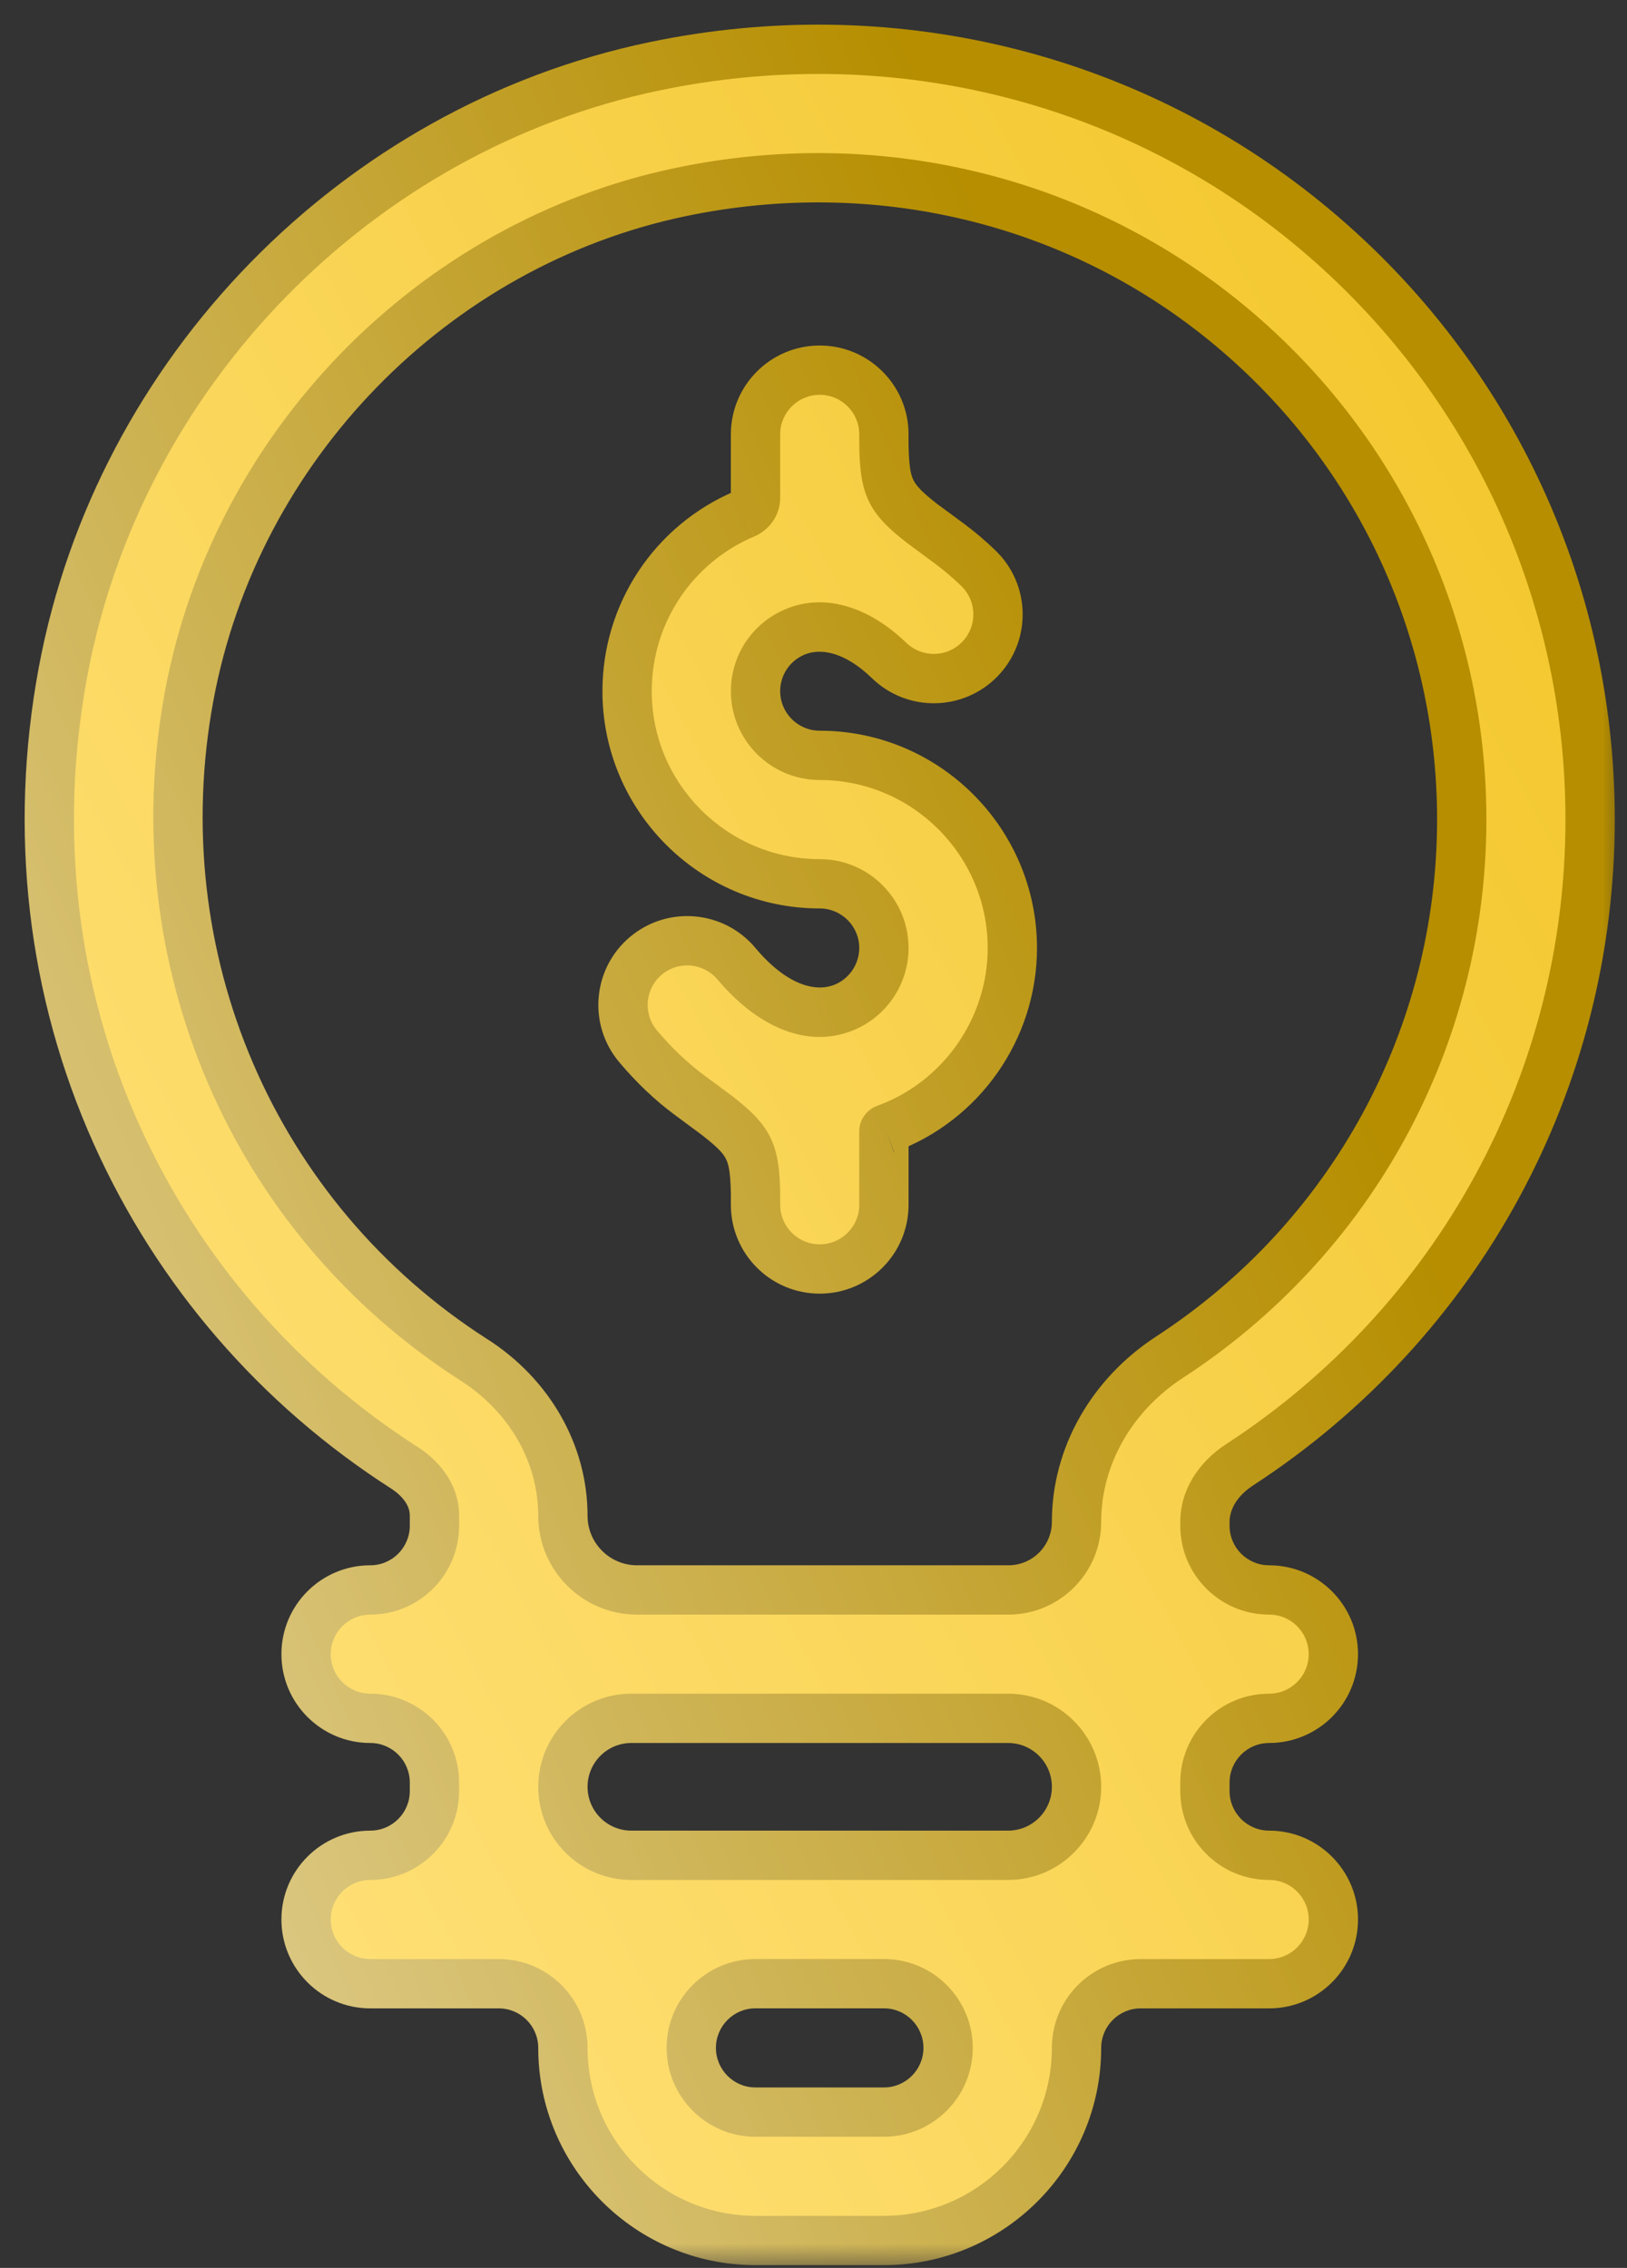
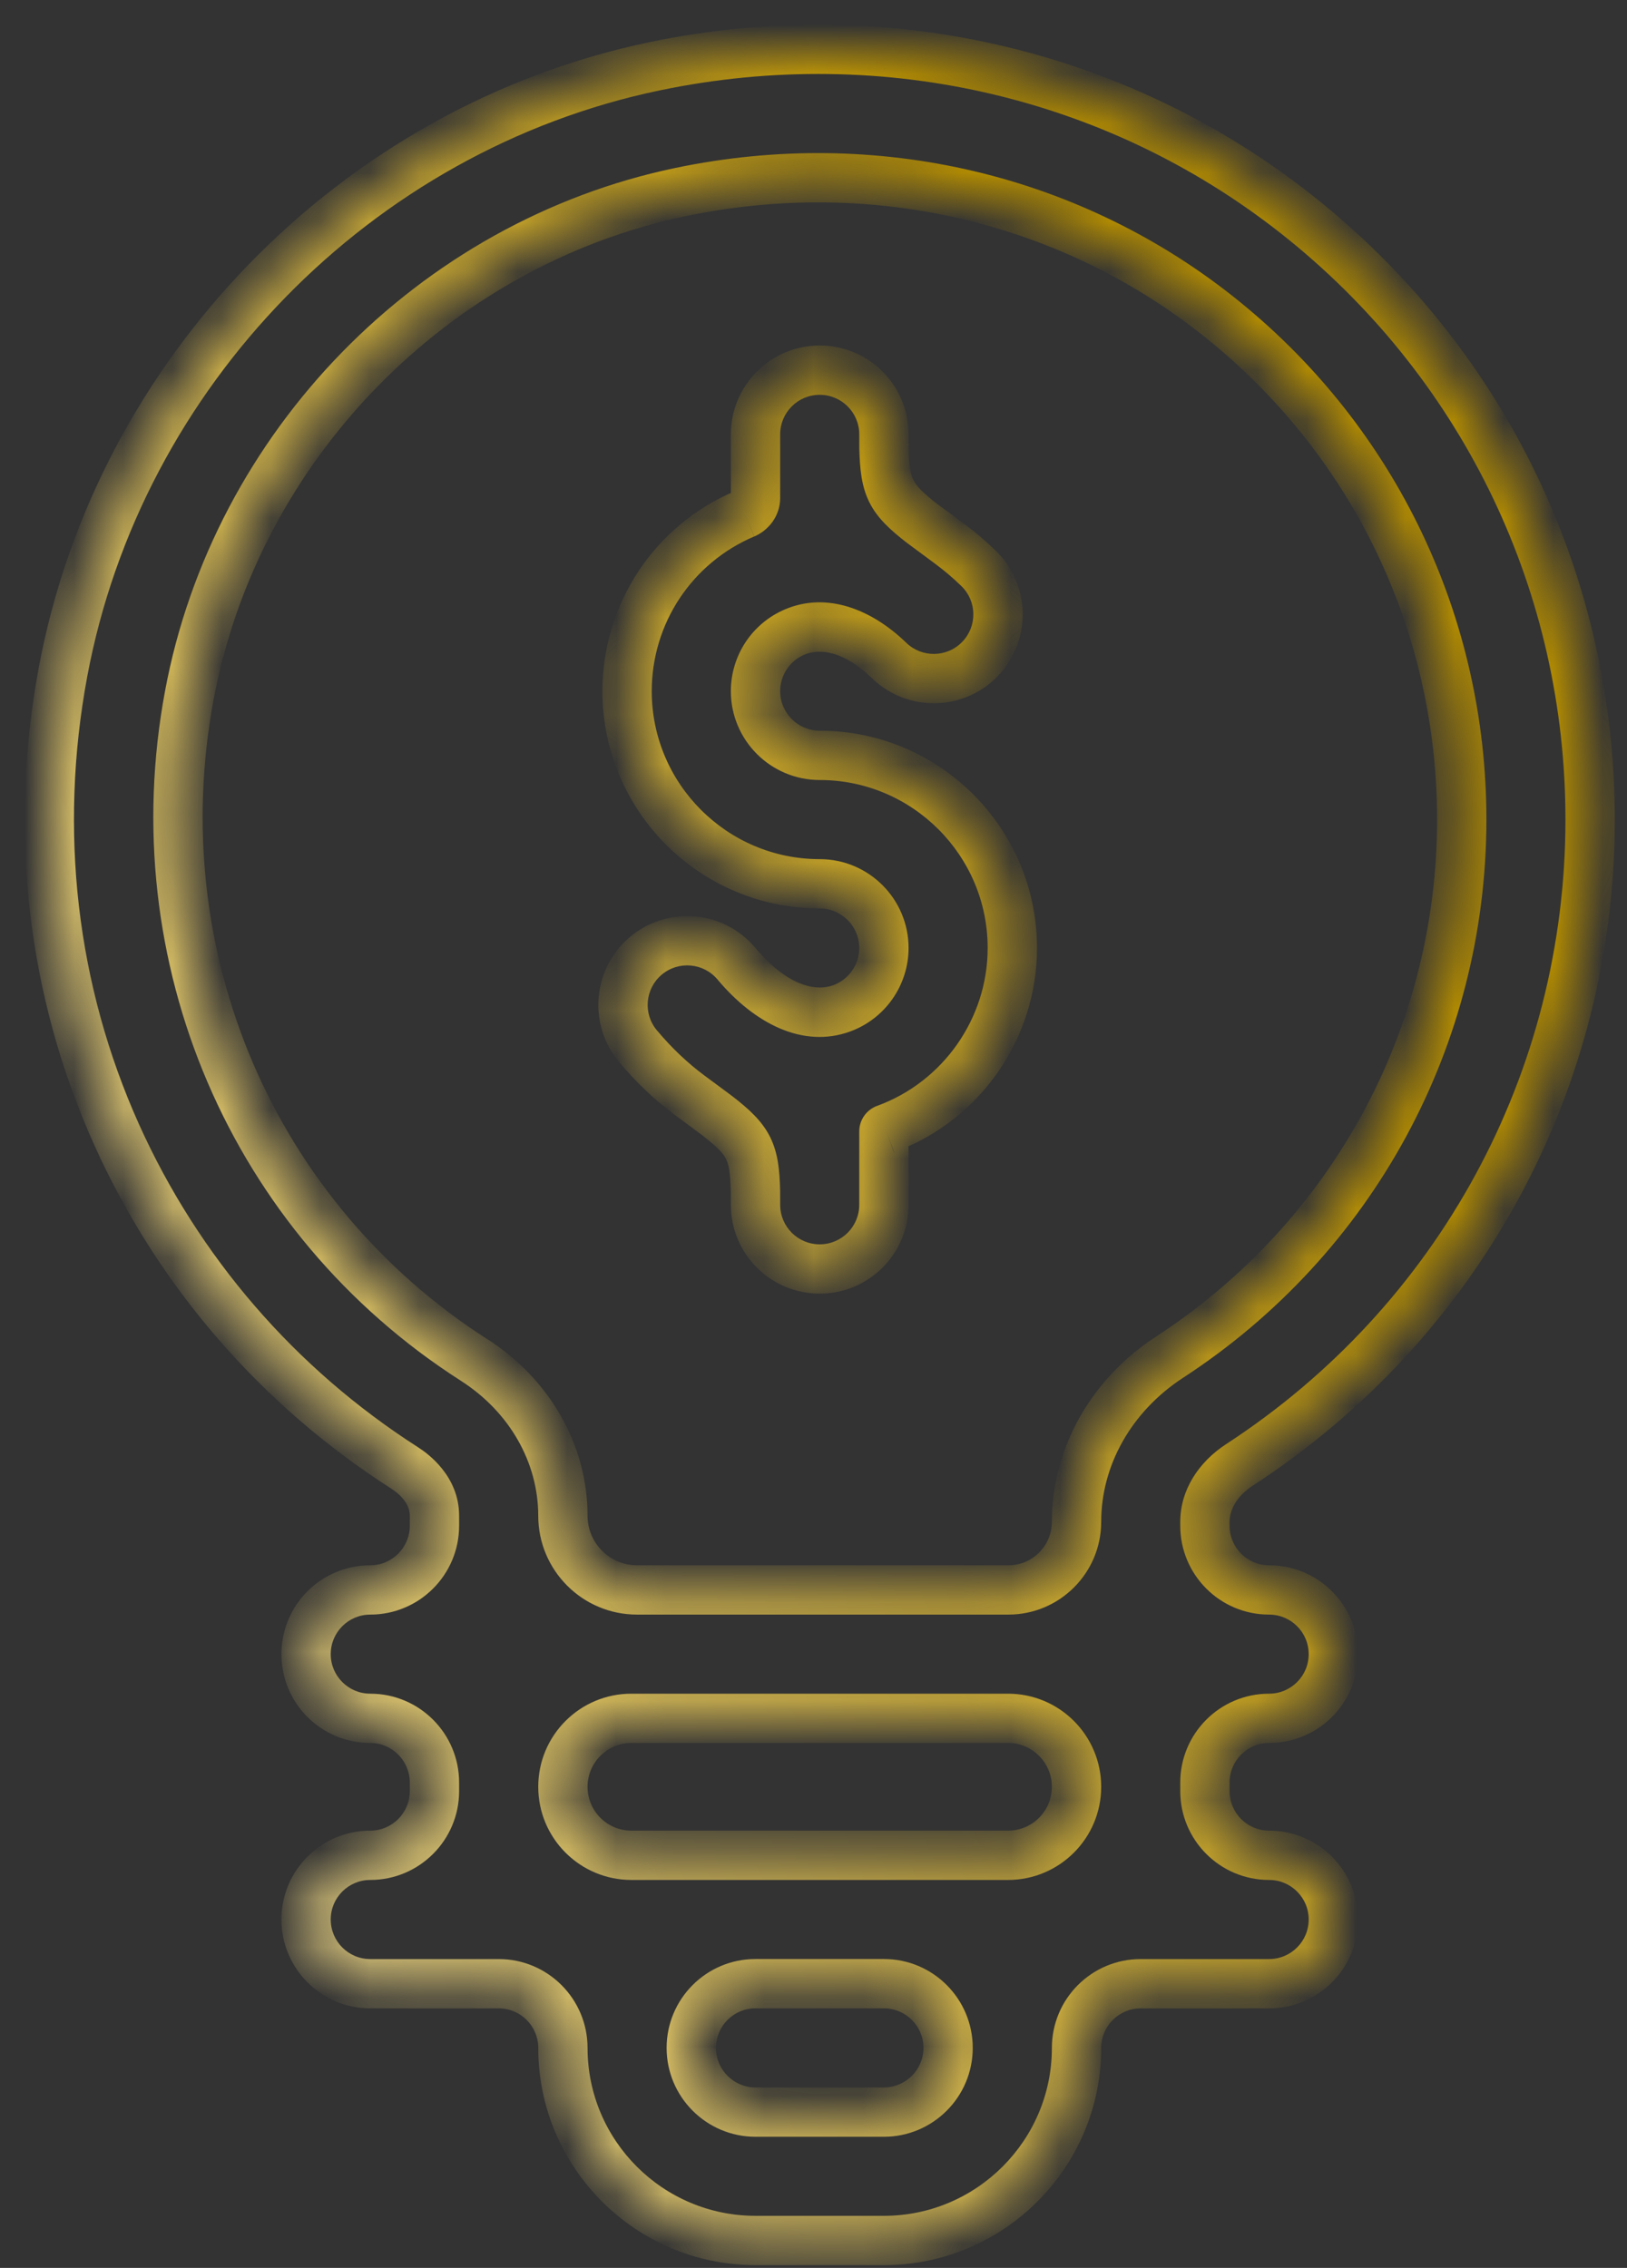
<svg xmlns="http://www.w3.org/2000/svg" width="33" height="46" viewBox="0 0 33 46" fill="none">
  <rect x="0" y="0" width="33" height="46" fill="#333333" stroke="none" />
  <mask id="path-1-outside-1" maskUnits="userSpaceOnUse" x="0" y="0" width="33" height="46" fill="black">
-     <rect fill="white" width="33" height="46" />
    <path fill-rule="evenodd" clip-rule="evenodd" d="M32.252 16.622C32.252 21.918 29.595 26.811 25.143 29.71C24.696 30.002 24.439 30.424 24.439 30.868V30.947C24.439 31.666 25.022 32.249 25.741 32.249V32.249C26.46 32.249 27.044 32.831 27.044 33.551C27.044 34.27 26.46 34.853 25.741 34.853V34.853C25.022 34.853 24.439 35.436 24.439 36.155V36.329C24.439 37.048 25.022 37.631 25.741 37.631V37.631C26.46 37.631 27.044 38.214 27.044 38.933C27.044 39.653 26.46 40.236 25.741 40.236H23.137C22.418 40.236 21.835 40.819 21.835 41.538V41.538C21.835 43.692 20.082 45.444 17.928 45.444H15.323C13.169 45.444 11.417 43.692 11.417 41.538V41.538C11.417 40.819 10.834 40.236 10.115 40.236H7.51C6.791 40.236 6.208 39.653 6.208 38.933C6.208 38.214 6.791 37.631 7.51 37.631V37.631C8.229 37.631 8.812 37.048 8.812 36.329V36.156C8.812 35.436 8.229 34.853 7.51 34.853V34.853C6.791 34.853 6.208 34.27 6.208 33.551C6.208 32.831 6.791 32.249 7.51 32.249V32.249C8.229 32.249 8.812 31.666 8.812 30.946V30.744C8.812 30.219 8.392 29.893 8.211 29.777C5.633 28.126 3.611 25.784 2.361 23.004C1.053 20.092 0.679 16.851 1.278 13.633C2.411 7.545 7.231 2.607 13.271 1.346C17.991 0.36 22.804 1.506 26.475 4.49C30.147 7.473 32.252 11.896 32.252 16.622ZM17.928 42.84C18.646 42.84 19.23 42.256 19.23 41.538V41.538C19.23 40.819 18.647 40.235 17.928 40.235H15.323C14.604 40.235 14.021 40.819 14.021 41.538V41.538C14.021 42.256 14.605 42.84 15.323 42.84H17.928ZM11.417 36.242C11.417 37.009 12.039 37.631 12.806 37.631H20.446C21.213 37.631 21.835 37.009 21.835 36.242V36.242C21.835 35.475 21.213 34.853 20.446 34.853H12.806C12.039 34.853 11.417 35.475 11.417 36.242V36.242ZM11.417 30.744V30.744C11.417 31.575 12.091 32.249 12.921 32.249H20.453C21.216 32.249 21.835 31.63 21.835 30.867V30.867C21.835 29.546 22.54 28.298 23.722 27.528C27.433 25.111 29.648 21.034 29.648 16.622C29.648 12.683 27.893 8.998 24.832 6.511C21.773 4.024 17.753 3.07 13.803 3.895C8.785 4.943 4.781 9.048 3.838 14.109C2.85 19.415 5.118 24.704 9.616 27.584C10.743 28.305 11.417 29.487 11.417 30.744ZM15.324 14.019C15.324 14.738 15.908 15.321 16.626 15.321C18.78 15.321 20.533 17.074 20.533 19.228C20.533 20.864 19.5 22.34 17.963 22.9V22.9C17.942 22.907 17.928 22.926 17.928 22.948V24.437C17.928 25.156 17.345 25.739 16.626 25.739C15.907 25.739 15.324 25.156 15.324 24.437V24.437C15.324 24.27 15.324 24.187 15.323 24.162C15.303 23.352 15.192 23.132 14.553 22.634C14.534 22.619 14.353 22.485 13.991 22.218C13.621 21.944 13.269 21.611 12.941 21.221C12.479 20.67 12.55 19.849 13.101 19.386C13.652 18.924 14.473 18.995 14.936 19.546C15.624 20.366 16.403 20.696 17.072 20.452C17.584 20.266 17.928 19.774 17.928 19.228C17.928 18.51 17.344 17.926 16.626 17.926C14.472 17.926 12.719 16.174 12.719 14.019C12.719 12.447 13.655 11.034 15.104 10.421V10.421C15.234 10.365 15.324 10.241 15.324 10.1V8.81C15.324 8.091 15.907 7.508 16.626 7.508C17.345 7.508 17.928 8.091 17.928 8.81V8.81C17.928 8.978 17.928 9.062 17.929 9.088C17.95 9.896 18.061 10.117 18.699 10.614C18.719 10.63 18.901 10.764 19.265 11.033C19.464 11.18 19.659 11.345 19.846 11.527C20.363 12.027 20.376 12.851 19.875 13.368C19.375 13.885 18.551 13.898 18.034 13.397C17.4 12.783 16.702 12.572 16.119 12.819C15.636 13.024 15.324 13.495 15.324 14.019Z" />
  </mask>
-   <path fill-rule="evenodd" clip-rule="evenodd" d="M32.252 16.622C32.252 21.918 29.595 26.811 25.143 29.71C24.696 30.002 24.439 30.424 24.439 30.868V30.947C24.439 31.666 25.022 32.249 25.741 32.249V32.249C26.46 32.249 27.044 32.831 27.044 33.551C27.044 34.27 26.46 34.853 25.741 34.853V34.853C25.022 34.853 24.439 35.436 24.439 36.155V36.329C24.439 37.048 25.022 37.631 25.741 37.631V37.631C26.46 37.631 27.044 38.214 27.044 38.933C27.044 39.653 26.46 40.236 25.741 40.236H23.137C22.418 40.236 21.835 40.819 21.835 41.538V41.538C21.835 43.692 20.082 45.444 17.928 45.444H15.323C13.169 45.444 11.417 43.692 11.417 41.538V41.538C11.417 40.819 10.834 40.236 10.115 40.236H7.51C6.791 40.236 6.208 39.653 6.208 38.933C6.208 38.214 6.791 37.631 7.51 37.631V37.631C8.229 37.631 8.812 37.048 8.812 36.329V36.156C8.812 35.436 8.229 34.853 7.51 34.853V34.853C6.791 34.853 6.208 34.27 6.208 33.551C6.208 32.831 6.791 32.249 7.51 32.249V32.249C8.229 32.249 8.812 31.666 8.812 30.946V30.744C8.812 30.219 8.392 29.893 8.211 29.777C5.633 28.126 3.611 25.784 2.361 23.004C1.053 20.092 0.679 16.851 1.278 13.633C2.411 7.545 7.231 2.607 13.271 1.346C17.991 0.36 22.804 1.506 26.475 4.49C30.147 7.473 32.252 11.896 32.252 16.622ZM17.928 42.84C18.646 42.84 19.23 42.256 19.23 41.538V41.538C19.23 40.819 18.647 40.235 17.928 40.235H15.323C14.604 40.235 14.021 40.819 14.021 41.538V41.538C14.021 42.256 14.605 42.84 15.323 42.84H17.928ZM11.417 36.242C11.417 37.009 12.039 37.631 12.806 37.631H20.446C21.213 37.631 21.835 37.009 21.835 36.242V36.242C21.835 35.475 21.213 34.853 20.446 34.853H12.806C12.039 34.853 11.417 35.475 11.417 36.242V36.242ZM11.417 30.744V30.744C11.417 31.575 12.091 32.249 12.921 32.249H20.453C21.216 32.249 21.835 31.63 21.835 30.867V30.867C21.835 29.546 22.54 28.298 23.722 27.528C27.433 25.111 29.648 21.034 29.648 16.622C29.648 12.683 27.893 8.998 24.832 6.511C21.773 4.024 17.753 3.07 13.803 3.895C8.785 4.943 4.781 9.048 3.838 14.109C2.85 19.415 5.118 24.704 9.616 27.584C10.743 28.305 11.417 29.487 11.417 30.744ZM15.324 14.019C15.324 14.738 15.908 15.321 16.626 15.321C18.78 15.321 20.533 17.074 20.533 19.228C20.533 20.864 19.5 22.34 17.963 22.9V22.9C17.942 22.907 17.928 22.926 17.928 22.948V24.437C17.928 25.156 17.345 25.739 16.626 25.739C15.907 25.739 15.324 25.156 15.324 24.437V24.437C15.324 24.27 15.324 24.187 15.323 24.162C15.303 23.352 15.192 23.132 14.553 22.634C14.534 22.619 14.353 22.485 13.991 22.218C13.621 21.944 13.269 21.611 12.941 21.221C12.479 20.67 12.55 19.849 13.101 19.386C13.652 18.924 14.473 18.995 14.936 19.546C15.624 20.366 16.403 20.696 17.072 20.452C17.584 20.266 17.928 19.774 17.928 19.228C17.928 18.51 17.344 17.926 16.626 17.926C14.472 17.926 12.719 16.174 12.719 14.019C12.719 12.447 13.655 11.034 15.104 10.421V10.421C15.234 10.365 15.324 10.241 15.324 10.1V8.81C15.324 8.091 15.907 7.508 16.626 7.508C17.345 7.508 17.928 8.091 17.928 8.81V8.81C17.928 8.978 17.928 9.062 17.929 9.088C17.95 9.896 18.061 10.117 18.699 10.614C18.719 10.63 18.901 10.764 19.265 11.033C19.464 11.18 19.659 11.345 19.846 11.527C20.363 12.027 20.376 12.851 19.875 13.368C19.375 13.885 18.551 13.898 18.034 13.397C17.4 12.783 16.702 12.572 16.119 12.819C15.636 13.024 15.324 13.495 15.324 14.019Z" fill="url(#paint0_linear)" />
  <path d="M25.143 29.71L24.87 29.291L24.87 29.291L25.143 29.71ZM8.211 29.777L7.942 30.198L7.942 30.198L8.211 29.777ZM2.361 23.004L1.905 23.209L1.905 23.209L2.361 23.004ZM1.278 13.633L0.786 13.541L0.786 13.541L1.278 13.633ZM13.271 1.346L13.169 0.856L13.169 0.856L13.271 1.346ZM26.475 4.49L26.791 4.102L26.791 4.102L26.475 4.49ZM23.722 27.528L23.449 27.109L23.449 27.109L23.722 27.528ZM24.832 6.511L24.517 6.899L24.517 6.899L24.832 6.511ZM13.803 3.895L13.906 4.385L13.906 4.385L13.803 3.895ZM3.838 14.109L3.347 14.018L3.347 14.018L3.838 14.109ZM9.616 27.584L9.346 28.005L9.346 28.005L9.616 27.584ZM12.941 21.221L12.558 21.542L12.558 21.542L12.941 21.221ZM13.101 19.386L12.779 19.003L12.779 19.003L13.101 19.386ZM14.936 19.546L14.553 19.867L14.553 19.867L14.936 19.546ZM17.072 20.452L17.243 20.922L17.243 20.922L17.072 20.452ZM19.846 11.527L20.194 11.168L20.194 11.168L19.846 11.527ZM19.875 13.368L19.516 13.02L19.516 13.02L19.875 13.368ZM18.034 13.397L18.382 13.038L18.382 13.038L18.034 13.397ZM16.119 12.819L15.924 12.359L15.924 12.359L16.119 12.819ZM17.929 9.088L18.429 9.075L17.929 9.088ZM19.265 11.033L18.968 11.435L19.265 11.033ZM18.699 10.614L19.006 10.22L18.699 10.614ZM15.323 24.162L14.823 24.174L15.323 24.162ZM13.991 22.218L13.694 22.619L13.991 22.218ZM14.553 22.634L14.246 23.029L14.553 22.634ZM25.416 30.129C30.009 27.138 32.752 22.087 32.752 16.622H31.752C31.752 21.748 29.18 26.484 24.87 29.291L25.416 30.129ZM24.939 30.868C24.939 30.629 25.077 30.35 25.416 30.129L24.87 29.291C24.314 29.654 23.939 30.219 23.939 30.868H24.939ZM24.939 30.947V30.868H23.939V30.947H24.939ZM27.544 33.551C27.544 32.555 26.736 31.749 25.741 31.749V32.749C26.184 32.749 26.544 33.108 26.544 33.551H27.544ZM25.741 35.353C26.737 35.353 27.544 34.546 27.544 33.551H26.544C26.544 33.994 26.184 34.353 25.741 34.353V35.353ZM24.939 36.329V36.155H23.939V36.329H24.939ZM27.544 38.933C27.544 37.938 26.736 37.131 25.741 37.131V38.131C26.184 38.131 26.544 38.49 26.544 38.933H27.544ZM25.741 40.736C26.737 40.736 27.544 39.929 27.544 38.933H26.544C26.544 39.376 26.184 39.736 25.741 39.736V40.736ZM23.137 40.736H25.741V39.736H23.137V40.736ZM17.928 45.944C20.358 45.944 22.335 43.968 22.335 41.538H21.335C21.335 43.416 19.806 44.944 17.928 44.944V45.944ZM15.323 45.944H17.928V44.944H15.323V45.944ZM10.917 41.538C10.917 43.968 12.893 45.944 15.323 45.944V44.944C13.445 44.944 11.917 43.416 11.917 41.538H10.917ZM7.51 40.736H10.115V39.736H7.51V40.736ZM5.708 38.933C5.708 39.928 6.515 40.736 7.51 40.736V39.736C7.067 39.736 6.708 39.377 6.708 38.933H5.708ZM7.51 37.131C6.515 37.131 5.708 37.938 5.708 38.933H6.708C6.708 38.49 7.067 38.131 7.51 38.131V37.131ZM8.312 36.156V36.329H9.312V36.156H8.312ZM5.708 33.551C5.708 34.546 6.515 35.353 7.51 35.353V34.353C7.067 34.353 6.708 33.994 6.708 33.551H5.708ZM7.51 31.749C6.515 31.749 5.708 32.555 5.708 33.551H6.708C6.708 33.108 7.067 32.749 7.51 32.749V31.749ZM8.312 30.744V30.946H9.312V30.744H8.312ZM7.942 30.198C8.005 30.239 8.106 30.314 8.187 30.417C8.266 30.516 8.312 30.623 8.312 30.744H9.312C9.312 29.941 8.682 29.484 8.481 29.356L7.942 30.198ZM1.905 23.209C3.194 26.078 5.282 28.495 7.942 30.198L8.481 29.356C5.984 27.757 4.027 25.49 2.817 22.799L1.905 23.209ZM0.786 13.541C0.169 16.857 0.554 20.201 1.905 23.209L2.817 22.799C1.552 19.982 1.188 16.845 1.769 13.724L0.786 13.541ZM13.169 0.856C6.929 2.159 1.957 7.255 0.786 13.541L1.769 13.724C2.866 7.835 7.533 3.055 13.373 1.835L13.169 0.856ZM26.791 4.102C23 1.021 18.033 -0.16 13.169 0.856L13.373 1.835C17.95 0.879 22.608 1.991 26.16 4.878L26.791 4.102ZM32.752 16.622C32.752 11.745 30.579 7.18 26.791 4.102L26.16 4.878C29.715 7.767 31.752 12.046 31.752 16.622H32.752ZM18.73 41.538C18.73 41.98 18.37 42.34 17.928 42.34V43.34C18.922 43.34 19.73 42.532 19.73 41.538H18.73ZM15.323 40.735H17.928V39.735H15.323V40.735ZM15.323 42.34C14.881 42.34 14.521 41.98 14.521 41.538H13.521C13.521 42.532 14.329 43.34 15.323 43.34V42.34ZM17.928 42.34H15.323V43.34H17.928V42.34ZM20.446 37.131H12.806V38.131H20.446V37.131ZM12.806 35.353H20.446V34.353H12.806V35.353ZM20.453 31.749H12.921V32.749H20.453V31.749ZM23.449 27.109C22.137 27.964 21.335 29.364 21.335 30.867H22.335C22.335 29.728 22.943 28.632 23.994 27.947L23.449 27.109ZM29.148 16.622C29.148 20.864 27.019 24.784 23.449 27.109L23.994 27.947C27.846 25.438 30.148 21.204 30.148 16.622H29.148ZM24.517 6.899C27.461 9.291 29.148 12.834 29.148 16.622H30.148C30.148 12.532 28.325 8.704 25.148 6.123L24.517 6.899ZM13.906 4.385C17.712 3.59 21.577 4.509 24.517 6.899L25.148 6.123C21.968 3.538 17.794 2.551 13.701 3.406L13.906 4.385ZM4.33 14.201C5.235 9.338 9.087 5.391 13.906 4.385L13.701 3.406C8.484 4.495 4.326 8.758 3.347 14.018L4.33 14.201ZM9.885 27.163C5.562 24.394 3.379 19.309 4.33 14.2L3.347 14.018C2.322 19.52 4.675 25.014 9.346 28.005L9.885 27.163ZM11.917 30.744C11.917 29.304 11.145 27.969 9.885 27.162L9.346 28.005C10.342 28.642 10.917 29.671 10.917 30.744H11.917ZM16.626 14.821C16.184 14.821 15.824 14.461 15.824 14.019H14.824C14.824 15.014 15.632 15.821 16.626 15.821V14.821ZM21.033 19.228C21.033 16.798 19.056 14.821 16.626 14.821V15.821C18.504 15.821 20.033 17.35 20.033 19.228H21.033ZM18.134 23.369C19.869 22.738 21.033 21.075 21.033 19.228H20.033C20.033 20.654 19.131 21.942 17.792 22.43L18.134 23.369ZM18.428 24.437V22.948H17.428V24.437H18.428ZM16.626 26.239C17.621 26.239 18.428 25.432 18.428 24.437H17.428C17.428 24.88 17.069 25.239 16.626 25.239V26.239ZM14.824 24.437C14.824 25.433 15.631 26.239 16.626 26.239V25.239C16.183 25.239 15.824 24.88 15.824 24.437H14.824ZM12.558 21.542C12.909 21.96 13.29 22.321 13.694 22.619L14.289 21.816C13.953 21.567 13.628 21.261 13.324 20.899L12.558 21.542ZM12.779 19.003C12.017 19.643 11.918 20.78 12.558 21.542L13.324 20.899C13.039 20.56 13.083 20.054 13.422 19.769L12.779 19.003ZM15.319 19.224C14.678 18.462 13.542 18.363 12.779 19.003L13.422 19.769C13.762 19.484 14.268 19.528 14.553 19.867L15.319 19.224ZM16.901 19.983C16.525 20.119 15.952 19.979 15.319 19.224L14.553 19.867C15.296 20.753 16.281 21.273 17.243 20.922L16.901 19.983ZM17.428 19.228C17.428 19.564 17.215 19.868 16.901 19.983L17.243 20.922C17.953 20.664 18.428 19.984 18.428 19.228H17.428ZM16.626 18.426C17.068 18.426 17.428 18.786 17.428 19.228H18.428C18.428 18.234 17.62 17.426 16.626 17.426V18.426ZM12.219 14.019C12.219 16.45 14.196 18.426 16.626 18.426V17.426C14.748 17.426 13.219 15.897 13.219 14.019H12.219ZM14.909 9.961C13.275 10.652 12.219 12.246 12.219 14.019H13.219C13.219 12.647 14.035 11.416 15.298 10.881L14.909 9.961ZM14.824 8.81V10.1H15.824V8.81H14.824ZM16.626 7.008C15.631 7.008 14.824 7.815 14.824 8.81H15.824C15.824 8.367 16.183 8.008 16.626 8.008V7.008ZM18.428 8.81C18.428 7.815 17.621 7.008 16.626 7.008V8.008C17.069 8.008 17.428 8.367 17.428 8.81H18.428ZM20.194 11.168C19.991 10.971 19.78 10.792 19.562 10.63L18.968 11.435C19.149 11.569 19.326 11.719 19.498 11.886L20.194 11.168ZM20.235 13.716C20.927 13.001 20.909 11.86 20.194 11.168L19.498 11.886C19.817 12.194 19.825 12.702 19.516 13.02L20.235 13.716ZM17.686 13.756C18.401 14.449 19.542 14.431 20.235 13.716L19.516 13.02C19.208 13.338 18.7 13.346 18.382 13.038L17.686 13.756ZM16.314 13.279C16.639 13.142 17.129 13.216 17.686 13.756L18.382 13.038C17.671 12.35 16.765 12.002 15.924 12.359L16.314 13.279ZM15.824 14.019C15.824 13.696 16.016 13.406 16.314 13.279L15.924 12.359C15.256 12.642 14.824 13.294 14.824 14.019H15.824ZM17.428 8.81C17.428 8.972 17.428 9.066 17.429 9.1L18.429 9.075C18.429 9.075 18.429 9.074 18.429 9.073C18.429 9.072 18.429 9.071 18.429 9.069C18.429 9.065 18.429 9.06 18.429 9.054C18.429 9.041 18.429 9.024 18.428 9.001C18.428 8.957 18.428 8.894 18.428 8.81H17.428ZM19.562 10.63C19.38 10.496 19.244 10.396 19.151 10.326C19.104 10.292 19.068 10.266 19.043 10.247C19.015 10.226 19.006 10.219 19.006 10.22L18.392 11.008C18.419 11.029 18.61 11.171 18.968 11.435L19.562 10.63ZM17.429 9.1C17.44 9.511 17.472 9.867 17.636 10.193C17.8 10.519 18.068 10.756 18.392 11.008L19.006 10.22C18.692 9.974 18.585 9.853 18.529 9.742C18.473 9.632 18.439 9.473 18.429 9.075L17.429 9.1ZM15.3 10.881C15.595 10.754 15.824 10.461 15.824 10.1H14.824C14.824 10.021 14.872 9.976 14.907 9.961L15.3 10.881ZM15.824 24.437C15.824 24.276 15.824 24.182 15.823 24.149L14.823 24.174C14.823 24.174 14.823 24.174 14.823 24.175C14.823 24.177 14.823 24.178 14.823 24.18C14.824 24.183 14.824 24.189 14.824 24.195C14.824 24.208 14.824 24.225 14.824 24.247C14.824 24.291 14.824 24.353 14.824 24.437H15.824ZM13.694 22.619C13.875 22.753 14.01 22.853 14.103 22.922C14.149 22.956 14.185 22.983 14.21 23.001C14.237 23.022 14.247 23.029 14.246 23.029L14.861 22.24C14.835 22.219 14.644 22.079 14.289 21.816L13.694 22.619ZM15.823 24.149C15.813 23.738 15.781 23.382 15.617 23.056C15.452 22.73 15.185 22.492 14.861 22.24L14.246 23.029C14.561 23.274 14.668 23.395 14.724 23.506C14.78 23.617 14.813 23.775 14.823 24.174L15.823 24.149ZM17.797 22.428C17.583 22.504 17.428 22.707 17.428 22.948H18.428C18.428 23.145 18.302 23.31 18.13 23.371L17.797 22.428ZM10.917 30.744C10.917 31.851 11.814 32.749 12.921 32.749V31.749C12.367 31.749 11.917 31.299 11.917 30.744H10.917ZM12.806 34.353C11.763 34.353 10.917 35.199 10.917 36.242H11.917C11.917 35.751 12.315 35.353 12.806 35.353V34.353ZM22.335 36.242C22.335 35.199 21.489 34.353 20.446 34.353V35.353C20.937 35.353 21.335 35.751 21.335 36.242H22.335ZM23.137 39.736C22.141 39.736 21.335 40.543 21.335 41.538H22.335C22.335 41.095 22.694 40.736 23.137 40.736V39.736ZM19.73 41.538C19.73 40.542 18.923 39.735 17.928 39.735V40.735C18.371 40.735 18.73 41.095 18.73 41.538H19.73ZM23.939 30.947C23.939 31.942 24.746 32.749 25.741 32.749V31.749C25.298 31.749 24.939 31.39 24.939 30.947H23.939ZM7.51 32.749C8.505 32.749 9.312 31.942 9.312 30.946H8.312C8.312 31.389 7.953 31.749 7.51 31.749V32.749ZM20.453 32.749C21.492 32.749 22.335 31.906 22.335 30.867H21.335C21.335 31.354 20.94 31.749 20.453 31.749V32.749ZM9.312 36.156C9.312 35.16 8.505 34.353 7.51 34.353V35.353C7.953 35.353 8.312 35.712 8.312 36.156H9.312ZM7.51 38.131C8.505 38.131 9.312 37.324 9.312 36.329H8.312C8.312 36.772 7.953 37.131 7.51 37.131V38.131ZM20.446 38.131C21.489 38.131 22.335 37.285 22.335 36.242H21.335C21.335 36.733 20.937 37.131 20.446 37.131V38.131ZM12.806 37.131C12.315 37.131 11.917 36.733 11.917 36.242H10.917C10.917 37.285 11.763 38.131 12.806 38.131V37.131ZM11.917 41.538C11.917 40.543 11.11 39.736 10.115 39.736V40.736C10.558 40.736 10.917 41.095 10.917 41.538H11.917ZM25.741 34.353C24.746 34.353 23.939 35.16 23.939 36.155H24.939C24.939 35.712 25.298 35.353 25.741 35.353V34.353ZM23.939 36.329C23.939 37.325 24.746 38.131 25.741 38.131V37.131C25.298 37.131 24.939 36.772 24.939 36.329H23.939ZM15.323 39.735C14.328 39.735 13.521 40.542 13.521 41.538H14.521C14.521 41.095 14.88 40.735 15.323 40.735V39.735Z" fill="url(#paint1_linear)" mask="url(#path-1-outside-1)" />
  <defs>
    <linearGradient id="paint0_linear" x1="0.88" y1="35.227" x2="39.538" y2="14.269" gradientUnits="userSpaceOnUse">
      <stop stop-color="#FFE17A" />
      <stop offset="1" stop-color="#F2C424" />
    </linearGradient>
    <linearGradient id="paint1_linear" x1="-7.981" y1="76.266" x2="41.734" y2="54.673" gradientUnits="userSpaceOnUse">
      <stop stop-color="white" />
      <stop offset="1" stop-color="#B68E00" />
    </linearGradient>
  </defs>
</svg>